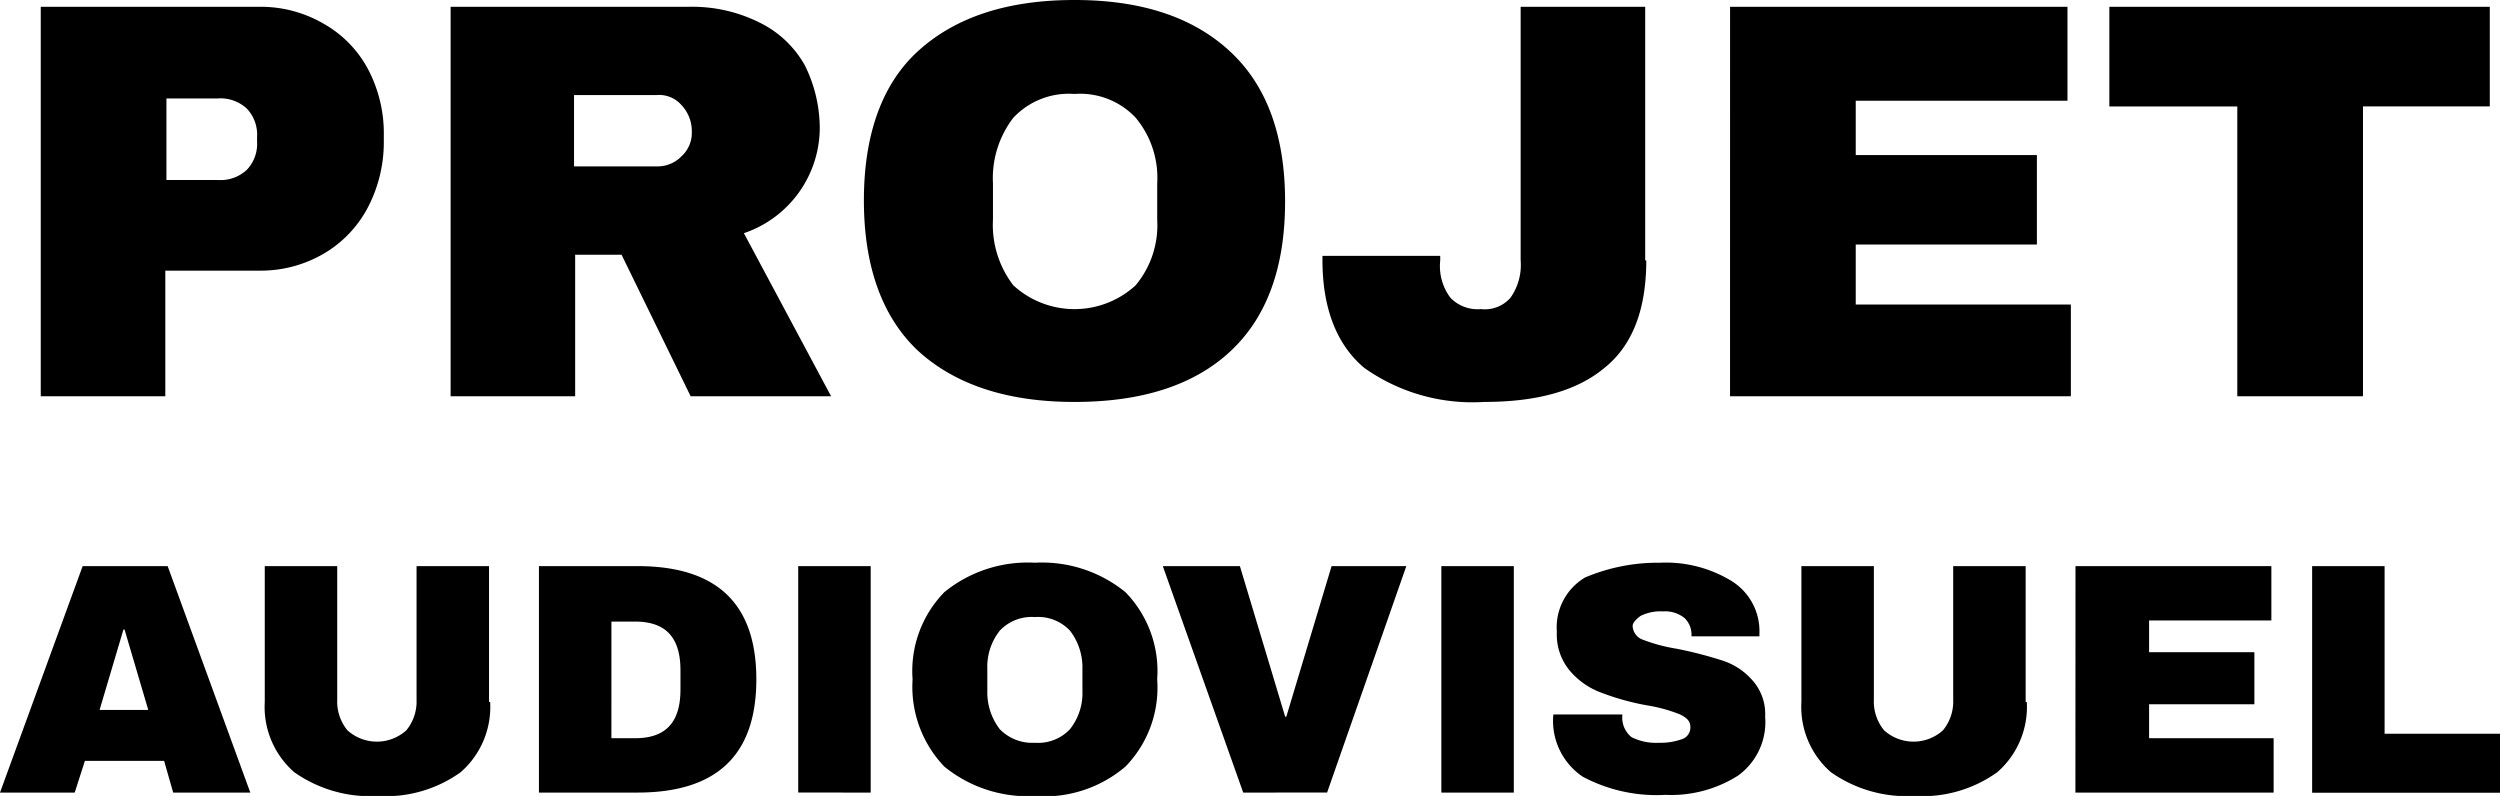
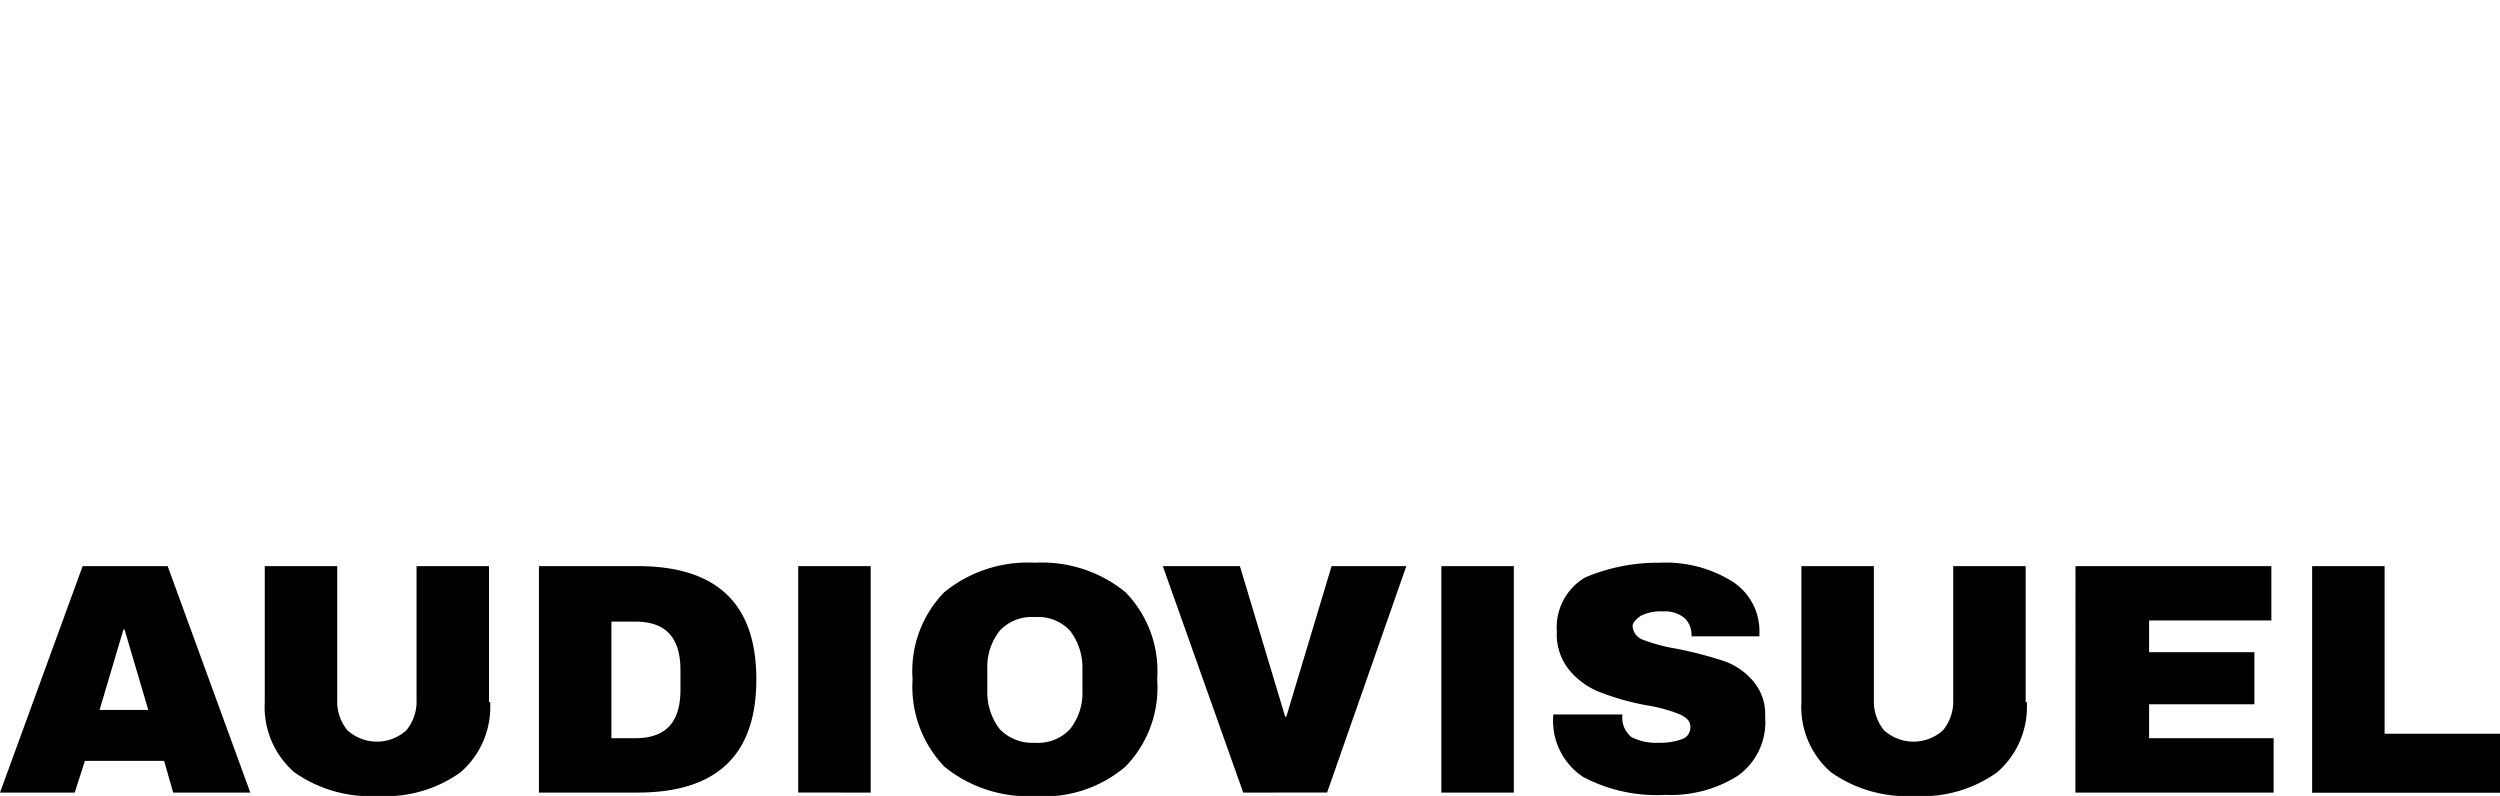
<svg xmlns="http://www.w3.org/2000/svg" width="135.697" height="43.204" viewBox="0 0 135.697 43.204">
  <g id="Groupe_101" transform="translate(0)">
-     <path id="Tracé_6" d="M29.861,9.369a6.779,6.779,0,0,1,3.5.922,6.145,6.145,0,0,1,2.4,2.458,7.456,7.456,0,0,1,.86,3.565v.369a7.636,7.636,0,0,1-.86,3.565,6.3,6.3,0,0,1-2.4,2.52,6.779,6.779,0,0,1-3.5.922h-5.1V30.51H18V9.369Zm-5.039,9.4h2.766a2.1,2.1,0,0,0,1.6-.553,2.045,2.045,0,0,0,.553-1.536v-.246a2.045,2.045,0,0,0-.553-1.536,2.1,2.1,0,0,0-1.6-.553H24.822v4.425Zm35.461-2.95a6.054,6.054,0,0,1-4.118,5.838L60.9,30.51H53.276l-3.749-7.682h-2.52V30.51h-6.76V9.369H53.153a8.194,8.194,0,0,1,3.872.86,5.658,5.658,0,0,1,2.458,2.335A7.709,7.709,0,0,1,60.282,15.822Zm-6.945.307a2.051,2.051,0,0,0-.553-1.414,1.608,1.608,0,0,0-1.352-.553H46.946v3.872h4.486a1.807,1.807,0,0,0,1.352-.553A1.716,1.716,0,0,0,53.338,16.129ZM74.11,9c3.626,0,6.453.922,8.481,2.827q2.95,2.766,2.95,8.112t-2.95,8.112q-2.95,2.766-8.481,2.766-5.439,0-8.481-2.766c-1.967-1.844-2.95-4.609-2.95-8.174s.983-6.33,2.95-8.112Q68.671,9,74.11,9Zm0,5.1a4.131,4.131,0,0,0-3.319,1.291,5.377,5.377,0,0,0-1.106,3.565v1.967a5.377,5.377,0,0,0,1.106,3.565,4.912,4.912,0,0,0,6.637,0A5.091,5.091,0,0,0,78.6,20.923V18.956a5.091,5.091,0,0,0-1.168-3.565A4.131,4.131,0,0,0,74.11,14.1Zm31.036,9.034c0,2.643-.737,4.609-2.274,5.838-1.475,1.229-3.626,1.844-6.514,1.844a10.152,10.152,0,0,1-6.514-1.844c-1.475-1.229-2.274-3.2-2.274-5.838v-.246h6.392v.246a2.861,2.861,0,0,0,.553,2.028,2.051,2.051,0,0,0,1.659.615,1.843,1.843,0,0,0,1.6-.615,3.076,3.076,0,0,0,.553-2.028V9.369h6.76V23.135Zm4.548-13.766h18.314v5.1H116.515v2.95h9.833v4.855h-9.833v3.257h11.677V30.51h-18.5Zm34.354,5.408V30.51h-6.822V14.777h-6.945V9.369h20.65v5.408h-6.883Z" transform="translate(-15.788 -9)" fill="currentColor" />
    <path id="Tracé_7" d="M23.8,71.176l-.492-1.721h-4.3l-.553,1.721H14.4l4.486-12.291H23.5l4.486,12.291Zm-3.995-4.486h2.643L21.16,62.326H21.1Zm21.2-.43a4.7,4.7,0,0,1-1.6,3.81,6.965,6.965,0,0,1-4.486,1.291,7.151,7.151,0,0,1-4.548-1.291,4.7,4.7,0,0,1-1.6-3.81V58.884h3.933v7.252a2.46,2.46,0,0,0,.553,1.659,2.385,2.385,0,0,0,3.2,0,2.46,2.46,0,0,0,.553-1.659V58.884h3.933v7.375ZM49,58.884c4.3,0,6.453,2.028,6.453,6.146S53.3,71.176,49,71.176H43.653V58.884Zm-1.414,9.341h1.291c1.659,0,2.458-.86,2.458-2.643V64.538c0-1.782-.8-2.643-2.458-2.643H47.587Zm10.14,2.95V58.884H61.66V71.176ZM70.572,58.7a7.166,7.166,0,0,1,4.917,1.6,6.132,6.132,0,0,1,1.721,4.732,6.132,6.132,0,0,1-1.721,4.732,6.779,6.779,0,0,1-4.917,1.6,7.166,7.166,0,0,1-4.917-1.6,6.268,6.268,0,0,1-1.721-4.732A6.132,6.132,0,0,1,65.655,60.3,7.166,7.166,0,0,1,70.572,58.7Zm0,2.95a2.368,2.368,0,0,0-1.905.737,3.157,3.157,0,0,0-.676,2.09v1.168a3.276,3.276,0,0,0,.676,2.09,2.454,2.454,0,0,0,1.905.737,2.368,2.368,0,0,0,1.905-.737,3.157,3.157,0,0,0,.676-2.09V64.477a3.276,3.276,0,0,0-.676-2.09A2.368,2.368,0,0,0,70.572,61.65ZM81.88,71.176,77.516,58.884H81.7l2.458,8.174h.061l2.458-8.174h4.056l-4.3,12.291Zm10.755,0V58.884h3.933V71.176ZM104.5,58.7a6.839,6.839,0,0,1,3.872.983A3.2,3.2,0,0,1,109.9,62.51v.184h-3.687v-.061a1.251,1.251,0,0,0-.369-.922,1.664,1.664,0,0,0-1.168-.369,2.437,2.437,0,0,0-1.229.246c-.246.184-.43.369-.43.553a.831.831,0,0,0,.553.737,9.272,9.272,0,0,0,1.844.492,22.039,22.039,0,0,1,2.4.615,3.645,3.645,0,0,1,1.659,1.045,2.741,2.741,0,0,1,.737,2.028,3.581,3.581,0,0,1-1.475,3.2A6.781,6.781,0,0,1,104.8,71.3a8.525,8.525,0,0,1-4.486-.983,3.647,3.647,0,0,1-1.6-3.38h3.749a1.366,1.366,0,0,0,.492,1.229,2.933,2.933,0,0,0,1.475.307,3.452,3.452,0,0,0,1.229-.184.666.666,0,0,0,.492-.676c0-.307-.184-.492-.553-.676a8.419,8.419,0,0,0-1.782-.492,13.69,13.69,0,0,1-2.458-.676A4.1,4.1,0,0,1,99.641,64.6a3.047,3.047,0,0,1-.737-2.151,3.144,3.144,0,0,1,1.536-2.95A10.145,10.145,0,0,1,104.5,58.7Zm19.912,7.559a4.7,4.7,0,0,1-1.6,3.81,6.965,6.965,0,0,1-4.486,1.291,7.151,7.151,0,0,1-4.548-1.291,4.7,4.7,0,0,1-1.6-3.81V58.884h3.933v7.252a2.46,2.46,0,0,0,.553,1.659,2.385,2.385,0,0,0,3.2,0,2.46,2.46,0,0,0,.553-1.659V58.884h3.933v7.375Zm2.643-7.375h10.632v2.95h-6.637v1.721h5.715v2.827h-5.715v1.844h6.76v2.95H127.051Zm12.845,0h3.933v9.1H150.1v3.2H139.9V58.884Z" transform="translate(-14.4 -28.156)" fill="currentColor" />
  </g>
</svg>